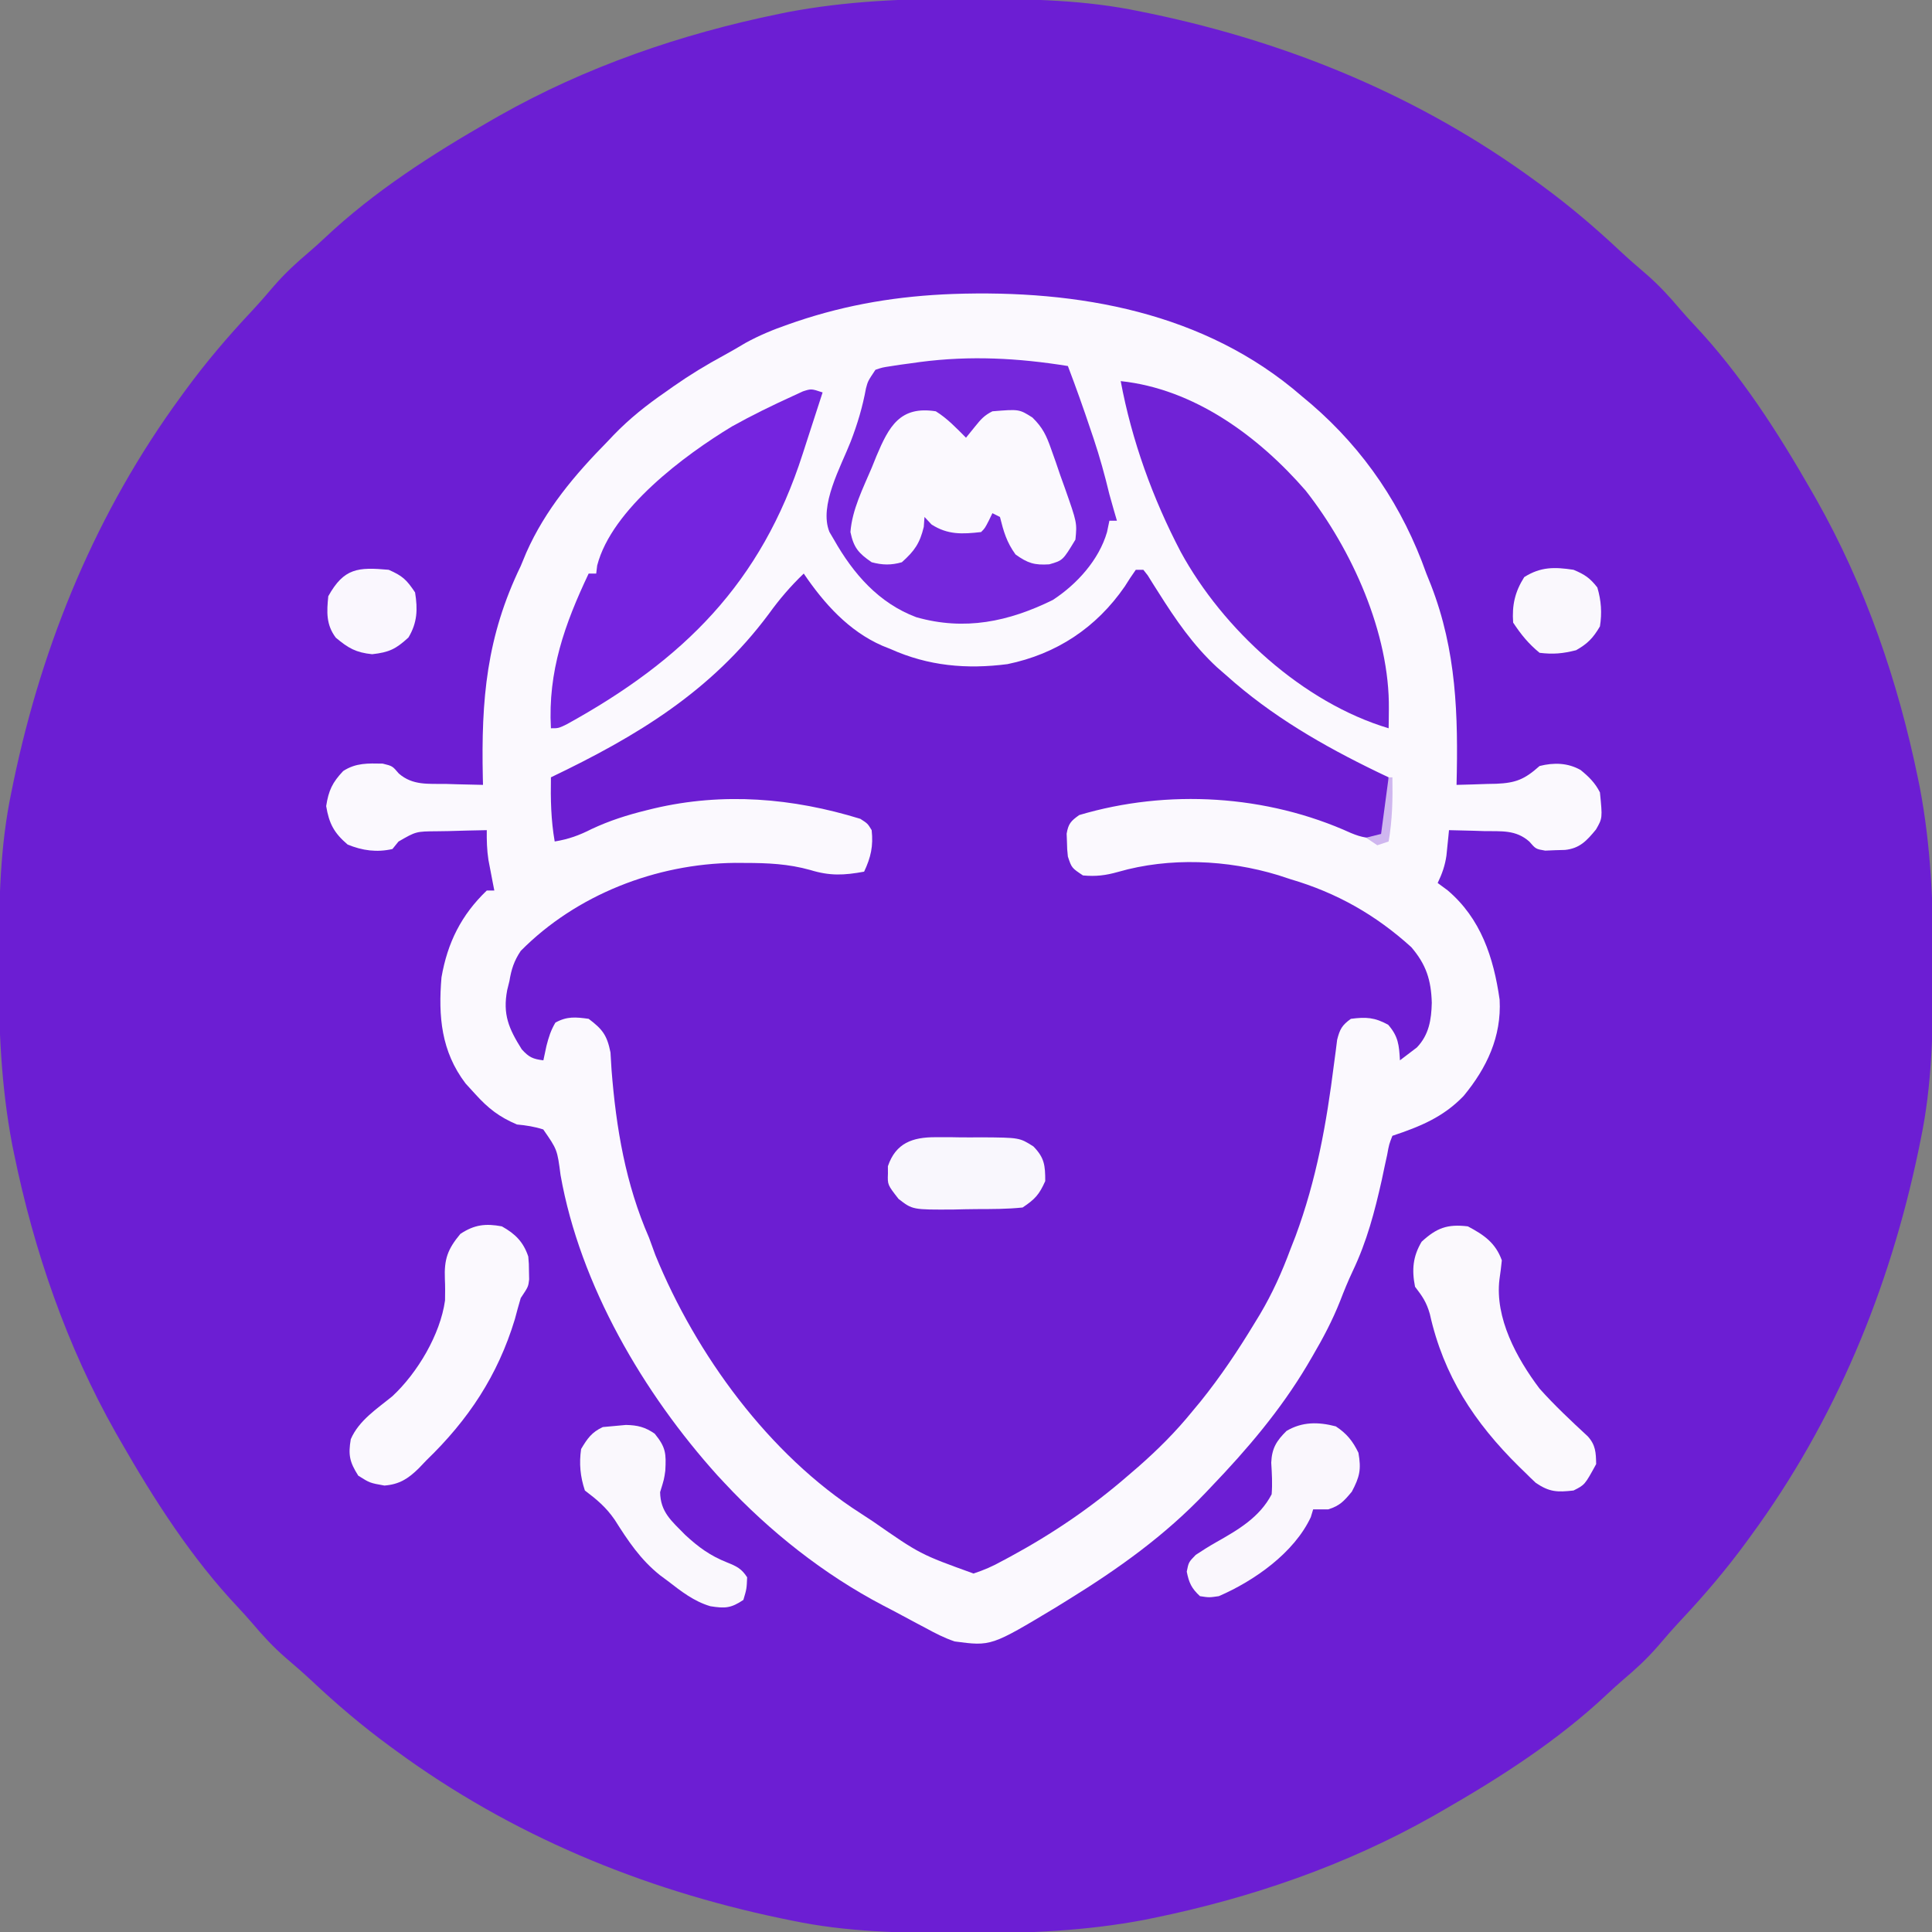
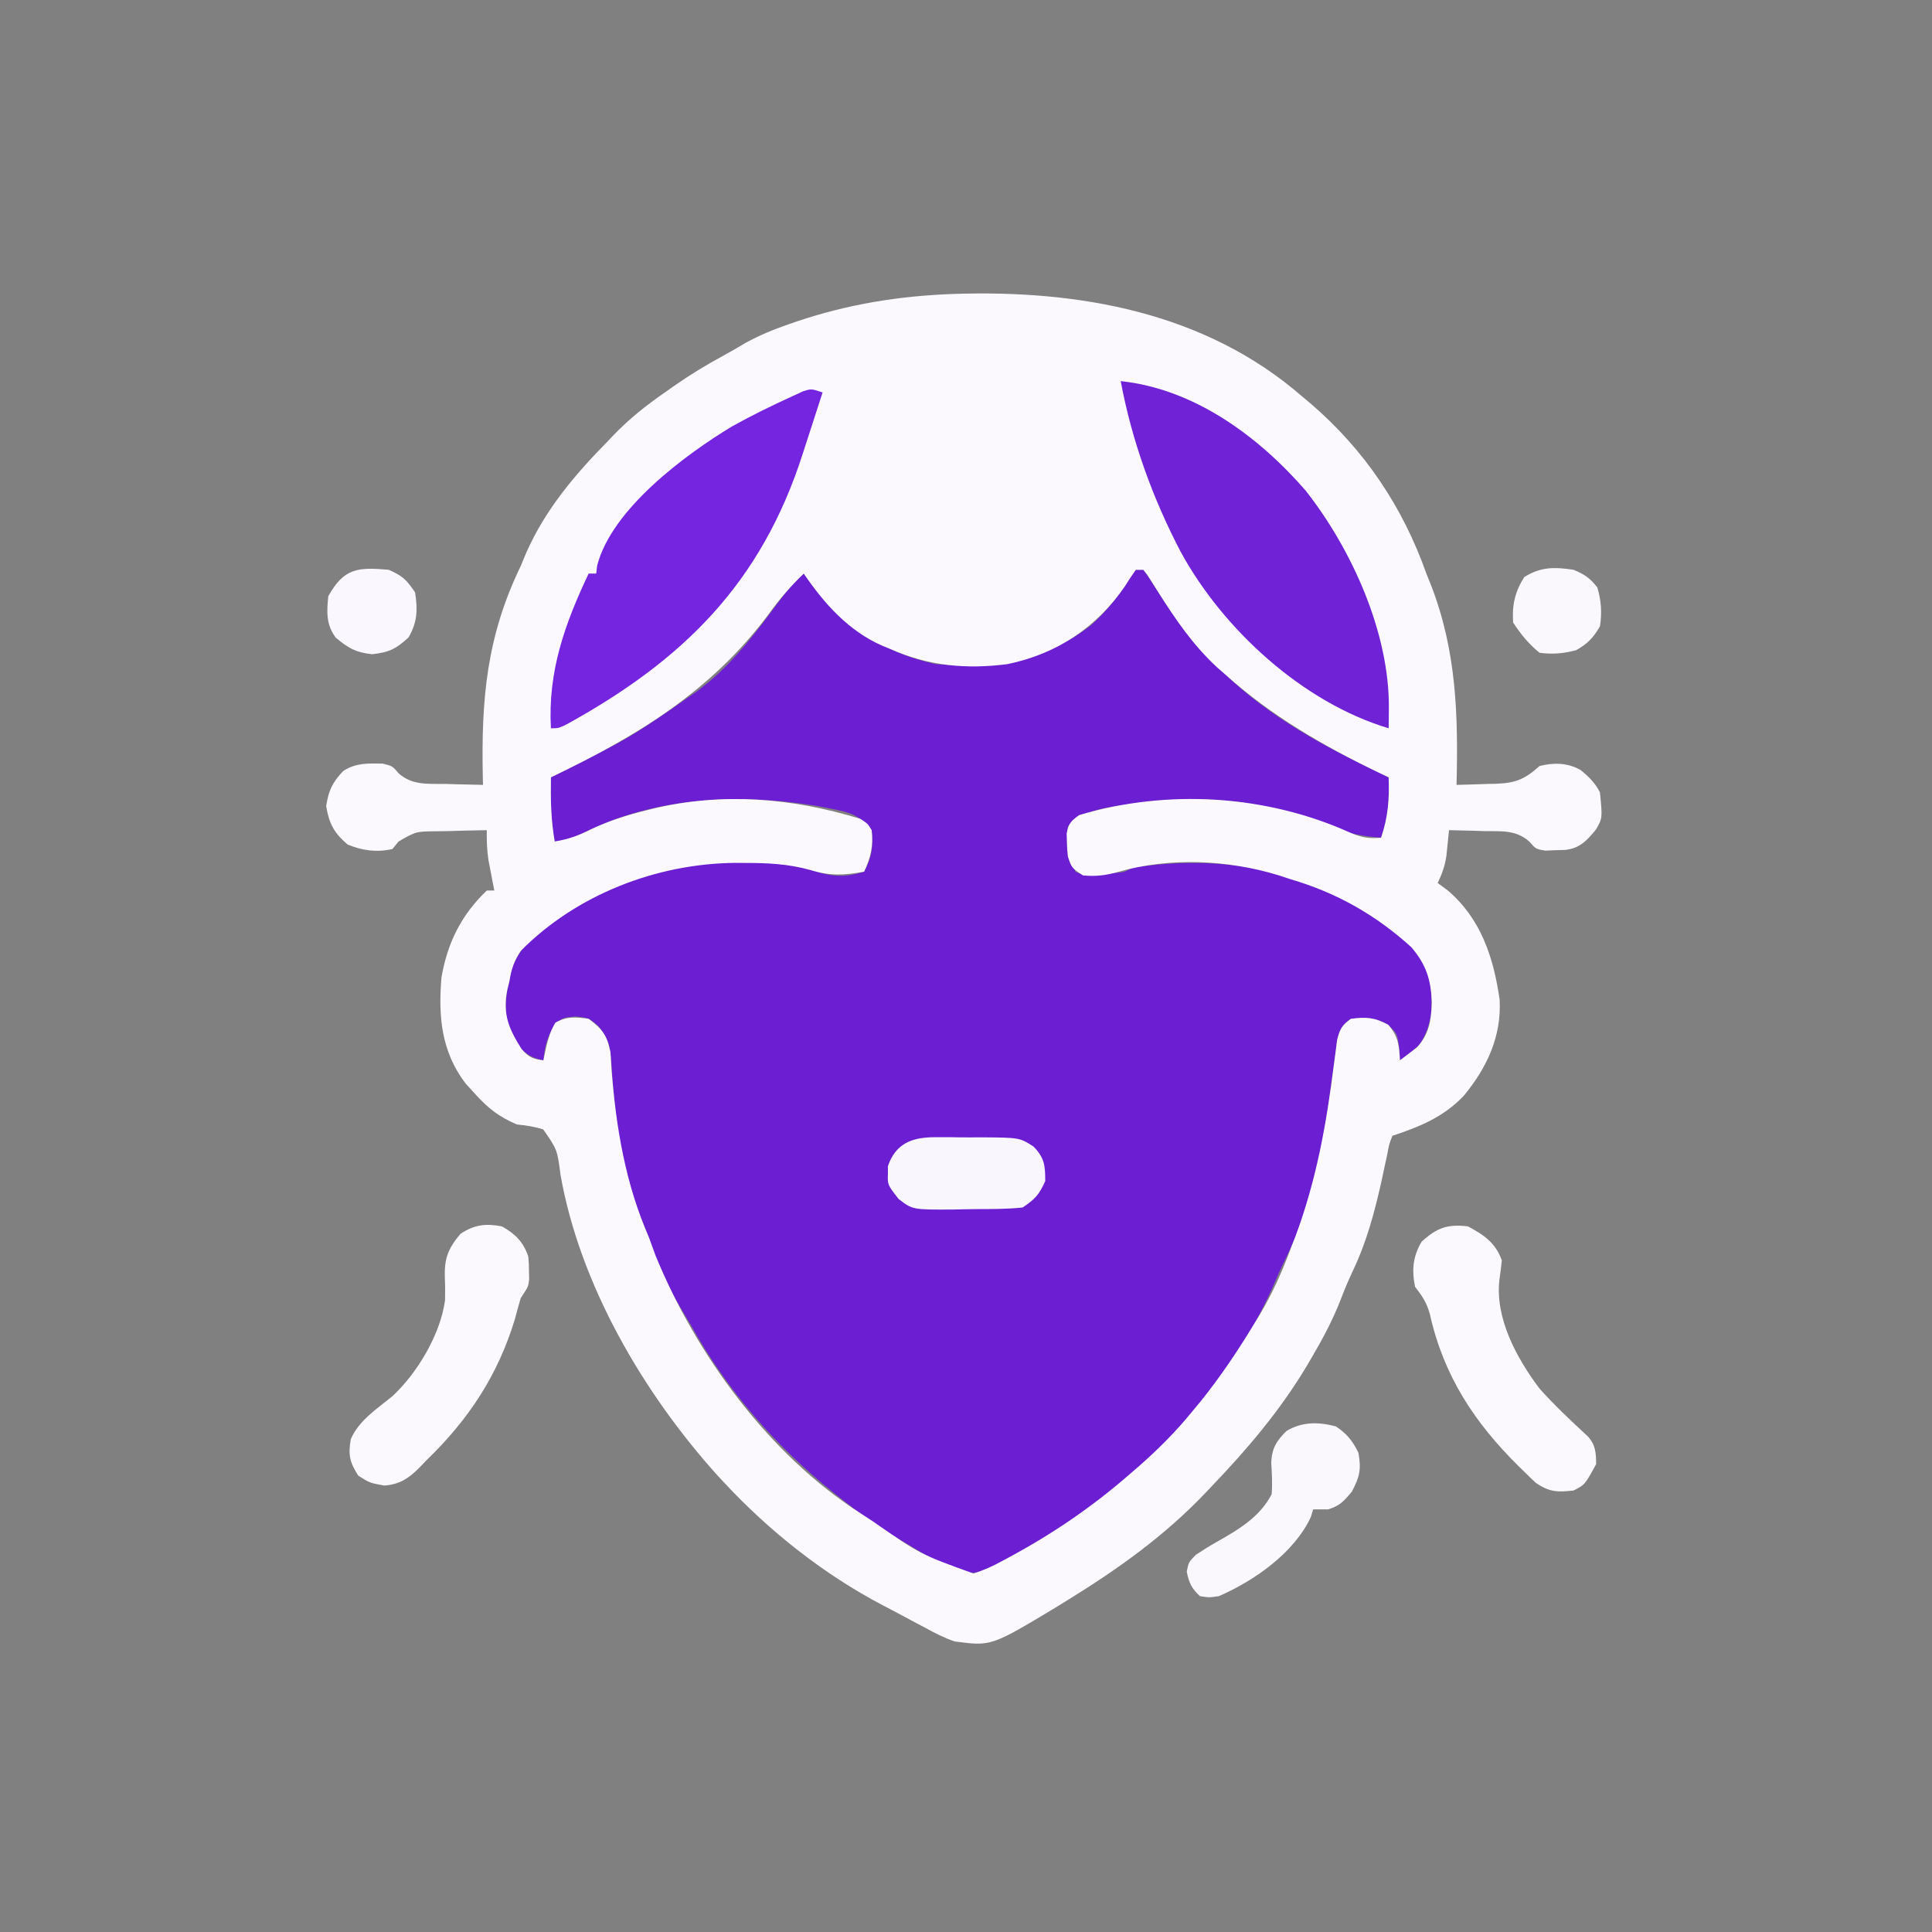
<svg xmlns="http://www.w3.org/2000/svg" version="1.1" width="512" height="512">
  <rect width="100%" height="100%" fill="#808080" stroke="none" />
-   <path d="M0 0 C1.018 0.002 2.036 0.004 3.085 0.007 C17.694 0.056 32.026 0.307 46.375 3.312 C47.35 3.511 48.325 3.71 49.329 3.915 C86.241 11.636 120.902 25.973 151.375 48.312 C152.242 48.945 152.242 48.945 153.127 49.589 C160.377 54.908 167.106 60.632 173.656 66.781 C175.954 68.921 178.292 70.973 180.688 73 C183.95 75.832 186.766 78.885 189.551 82.184 C190.784 83.623 192.054 85.032 193.355 86.41 C205.66 99.477 215.477 114.788 224.375 130.312 C224.804 131.061 225.233 131.809 225.675 132.58 C238.711 155.62 247.386 180.848 252.688 206.75 C252.835 207.469 252.982 208.188 253.134 208.928 C256.108 224.575 256.748 240.048 256.688 255.938 C256.685 256.955 256.683 257.973 256.681 259.022 C256.631 273.631 256.38 287.963 253.375 302.312 C253.077 303.775 253.077 303.775 252.773 305.267 C245.052 342.178 230.714 376.839 208.375 407.312 C207.954 407.891 207.532 408.469 207.098 409.065 C201.78 416.315 196.055 423.044 189.906 429.594 C187.767 431.892 185.715 434.229 183.688 436.625 C180.855 439.887 177.802 442.703 174.504 445.488 C173.064 446.722 171.656 447.992 170.277 449.293 C157.211 461.597 141.9 471.414 126.375 480.312 C125.627 480.742 124.878 481.171 124.107 481.613 C101.067 494.648 75.839 503.323 49.938 508.625 C49.219 508.772 48.5 508.92 47.759 509.072 C32.113 512.045 16.639 512.686 0.75 512.625 C-0.777 512.622 -0.777 512.622 -2.335 512.618 C-16.944 512.569 -31.276 512.318 -45.625 509.312 C-47.087 509.014 -47.087 509.014 -48.579 508.71 C-85.491 500.989 -120.152 486.652 -150.625 464.312 C-151.203 463.891 -151.782 463.47 -152.377 463.036 C-159.627 457.717 -166.356 451.993 -172.906 445.844 C-175.204 443.704 -177.542 441.652 -179.938 439.625 C-183.2 436.793 -186.016 433.74 -188.801 430.441 C-190.034 429.002 -191.304 427.593 -192.605 426.215 C-204.91 413.148 -214.727 397.837 -223.625 382.312 C-224.269 381.19 -224.269 381.19 -224.925 380.045 C-237.961 357.005 -246.636 331.777 -251.938 305.875 C-252.085 305.156 -252.232 304.437 -252.384 303.697 C-255.358 288.05 -255.998 272.577 -255.938 256.688 C-255.935 255.67 -255.933 254.652 -255.931 253.603 C-255.881 238.994 -255.63 224.662 -252.625 210.312 C-252.426 209.338 -252.228 208.363 -252.023 207.358 C-244.302 170.447 -229.964 135.786 -207.625 105.312 C-206.993 104.445 -206.993 104.445 -206.348 103.56 C-201.03 96.31 -195.305 89.581 -189.156 83.031 C-187.017 80.733 -184.965 78.396 -182.938 76 C-180.105 72.738 -177.052 69.922 -173.754 67.137 C-172.314 65.903 -170.906 64.633 -169.527 63.332 C-156.461 51.028 -141.15 41.211 -125.625 32.312 C-124.877 31.883 -124.128 31.454 -123.357 31.012 C-100.317 17.977 -75.089 9.302 -49.188 4 C-48.469 3.853 -47.75 3.705 -47.009 3.553 C-31.363 0.58 -15.889 -0.061 0 0 Z " fill="#6C1ED3" transform="translate(255.625,-0.312)" />
  <path d="M0 0 C0.66 0 1.32 0 2 0 C3.597 2.263 5.089 4.533 6.562 6.875 C10.856 13.487 15.414 19.404 21 25 C21.795 25.807 22.591 26.614 23.41 27.445 C35.45 39.031 49.994 46.923 65 54 C65.66 54.33 66.32 54.66 67 55 C67.236 60.778 66.868 65.513 65 71 C60.425 70.661 56.717 70.01 52.5 68.188 C48.035 66.294 43.568 64.985 38.875 63.812 C38.218 63.646 37.561 63.479 36.885 63.307 C23.609 60.08 10.243 60.274 -3.188 62.312 C-3.989 62.43 -4.791 62.548 -5.616 62.669 C-10.367 63.457 -14.464 64.464 -18 68 C-18.459 74.34 -18.459 74.34 -16 80 C-13.305 81.348 -11.485 80.916 -8.5 80.625 C-7.52 80.535 -6.541 80.445 -5.531 80.352 C-3.012 80.139 -3.012 80.139 -1 79 C21.914 75.317 44.63 79.247 63.828 92.613 C76.617 101.912 76.617 101.912 78 109 C78.726 115.253 78.752 120.695 75 126 C72.312 128.375 72.312 128.375 70 130 C69.938 128.928 69.876 127.855 69.812 126.75 C69.306 122.955 69.306 122.955 66.875 120.562 C63.278 118.608 61.039 118.476 57 119 C54.374 120.762 54.007 121.969 53.28 125.084 C53.118 126.336 52.956 127.589 52.789 128.879 C52.597 130.281 52.405 131.683 52.213 133.085 C52.118 133.817 52.022 134.549 51.923 135.303 C49.716 152.019 46.984 167.853 39.43 183.105 C38.416 185.157 37.481 187.247 36.602 189.359 C27.83 209.299 12.92 228.346 -4 242 C-4.92 242.758 -5.841 243.516 -6.789 244.297 C-12.821 249.163 -19.075 253.435 -25.75 257.375 C-26.434 257.78 -27.119 258.184 -27.824 258.601 C-29.863 259.775 -31.925 260.891 -34 262 C-34.726 262.423 -35.453 262.846 -36.201 263.282 C-39.312 264.932 -41.703 266.144 -45.268 265.749 C-50.74 264.058 -55.692 261.152 -60.562 258.188 C-61.308 257.74 -62.053 257.293 -62.821 256.832 C-67.783 253.822 -72.514 250.69 -77 247 C-77.834 246.348 -78.668 245.695 -79.527 245.023 C-95.229 232.559 -108.267 217.562 -118 200 C-118.668 198.879 -119.335 197.757 -120.023 196.602 C-123.304 191.079 -126.463 185.724 -128.227 179.504 C-129.063 176.798 -130.12 174.212 -131.188 171.59 C-135.585 160.611 -137.486 149.57 -138.445 137.812 C-138.519 136.956 -138.593 136.1 -138.669 135.218 C-138.803 133.574 -138.915 131.927 -139.003 130.28 C-139.326 126.133 -139.705 124.378 -142.348 120.996 C-144.937 118.733 -144.937 118.733 -148.562 118.375 C-152.089 118.707 -152.089 118.707 -154.375 121.125 C-156.099 124.175 -156.677 126.532 -157 130 C-159.894 129.421 -161.593 128.491 -163.48 126.215 C-166.683 121.128 -167.605 117.326 -166.547 111.398 C-166.366 110.607 -166.186 109.815 -166 109 C-165.902 108.332 -165.804 107.665 -165.703 106.977 C-163.685 98.453 -154.061 92.55 -147.039 88.141 C-129.114 78.613 -105.948 74.21 -86.062 79.5 C-85.208 79.778 -84.353 80.057 -83.473 80.344 C-79.383 81.429 -76.001 81.334 -72 80 C-70.006 76.326 -69.471 73.14 -70 69 C-73.066 65.022 -75.907 64.227 -80.75 63.312 C-81.92 63.082 -83.091 62.851 -84.297 62.613 C-106.175 58.99 -129.077 60.241 -148.871 71.012 C-151 72 -151 72 -154 72 C-154.72 67.859 -155.059 63.95 -155.031 59.742 C-155.027 58.851 -155.022 57.96 -155.018 57.042 C-155.012 56.368 -155.006 55.694 -155 55 C-154.316 54.659 -153.632 54.317 -152.927 53.965 C-133.633 44.31 -133.633 44.31 -116 32 C-115.068 31.26 -114.136 30.52 -113.176 29.758 C-105.917 23.607 -100.459 16.392 -94.848 8.758 C-92.756 5.931 -90.596 3.39 -88 1 C-87.455 1.713 -86.909 2.426 -86.348 3.16 C-77.124 14.875 -67.781 21.709 -53 25 C-37.511 26.2 -24.524 24.391 -11.938 14.75 C-7.617 10.93 -4.381 6.757 -1.34 1.871 C-0.898 1.254 -0.456 0.636 0 0 Z " fill="#6C1ED2" transform="translate(301,151)" />
  <path d="M0 0 C33.182 -1.157 66.817 4.802 92.463 27.094 C93.283 27.781 94.103 28.468 94.948 29.176 C109.15 41.415 119.213 56.463 125.463 74.094 C125.872 75.113 126.281 76.131 126.702 77.18 C133.446 94.568 133.922 111.607 133.463 130.094 C136.195 130.034 138.921 129.947 141.651 129.844 C142.42 129.83 143.189 129.816 143.981 129.801 C149.175 129.578 151.49 128.643 155.463 125.094 C159.232 124.144 162.915 124.222 166.342 126.153 C168.509 127.913 170.208 129.584 171.463 132.094 C172.145 138.907 172.145 138.907 170.417 141.918 C167.958 144.905 166.127 146.917 162.221 147.333 C161.352 147.357 160.484 147.382 159.588 147.407 C158.725 147.444 157.861 147.482 156.971 147.52 C154.463 147.094 154.463 147.094 152.752 145.122 C149.168 141.947 145.35 142.42 140.713 142.344 C139.825 142.315 138.937 142.285 138.022 142.254 C135.836 142.184 133.65 142.131 131.463 142.094 C131.374 143.015 131.374 143.015 131.282 143.955 C131.199 144.763 131.116 145.571 131.03 146.403 C130.949 147.203 130.869 148.002 130.786 148.826 C130.411 151.466 129.623 153.698 128.463 156.094 C129.33 156.734 130.196 157.373 131.088 158.032 C139.907 165.519 143.278 175.809 144.881 187.016 C145.405 196.805 141.486 205.092 135.338 212.532 C129.936 218.17 123.743 220.668 116.463 223.094 C115.578 225.363 115.578 225.363 115.069 228.168 C114.839 229.222 114.608 230.276 114.371 231.362 C114.015 233.055 114.015 233.055 113.651 234.782 C111.749 243.266 109.703 251.068 105.956 258.934 C104.712 261.568 103.647 264.176 102.604 266.891 C100.584 271.99 98.11 276.681 95.338 281.407 C94.858 282.229 94.377 283.052 93.881 283.899 C86.79 295.811 78.028 306.11 68.463 316.094 C67.981 316.604 67.499 317.113 67.002 317.638 C56.148 329.061 43.831 337.845 30.463 346.094 C28.878 347.075 28.878 347.075 27.26 348.075 C10.129 358.376 10.129 358.376 0.463 357.094 C-2.306 356.165 -4.792 354.872 -7.349 353.469 C-8.043 353.104 -8.738 352.739 -9.453 352.362 C-10.845 351.626 -12.234 350.883 -13.618 350.133 C-15.291 349.227 -16.977 348.348 -18.666 347.473 C-34.209 339.314 -48.593 327.923 -60.537 315.094 C-61.136 314.452 -61.735 313.81 -62.353 313.149 C-82.017 291.341 -98.817 262.673 -103.982 233.511 C-104.858 226.75 -104.858 226.75 -108.568 221.411 C-110.93 220.651 -113.073 220.33 -115.537 220.094 C-120.212 218.116 -123.129 215.851 -126.537 212.094 C-127.403 211.145 -128.269 210.197 -129.162 209.219 C-135.606 200.74 -136.419 191.429 -135.537 181.094 C-133.941 171.915 -130.306 164.585 -123.537 158.094 C-122.877 158.094 -122.217 158.094 -121.537 158.094 C-121.681 157.358 -121.825 156.622 -121.974 155.864 C-122.16 154.888 -122.345 153.912 -122.537 152.907 C-122.815 151.462 -122.815 151.462 -123.099 149.989 C-123.506 147.296 -123.569 144.81 -123.537 142.094 C-126.955 142.146 -130.37 142.241 -133.787 142.344 C-134.755 142.358 -135.723 142.373 -136.72 142.387 C-142.287 142.428 -142.287 142.428 -146.931 145.114 C-147.461 145.767 -147.991 146.421 -148.537 147.094 C-152.683 148.036 -156.515 147.516 -160.412 145.907 C-164.001 142.846 -165.322 140.38 -166.099 135.719 C-165.453 131.559 -164.451 129.457 -161.587 126.422 C-158.217 124.24 -155.044 124.386 -151.123 124.458 C-148.537 125.094 -148.537 125.094 -146.841 127.09 C-143.145 130.304 -139.029 129.771 -134.287 129.844 C-133.351 129.874 -132.415 129.904 -131.451 129.934 C-129.146 130.005 -126.842 130.057 -124.537 130.094 C-124.552 129.461 -124.568 128.829 -124.584 128.177 C-125.029 107.432 -123.606 90.831 -114.537 72.094 C-114.052 70.926 -113.567 69.758 -113.068 68.555 C-108.012 57.128 -100.217 47.909 -91.537 39.094 C-91.009 38.537 -90.481 37.98 -89.938 37.407 C-85.698 33.009 -81.183 29.435 -76.162 25.969 C-75.458 25.47 -74.754 24.972 -74.029 24.458 C-69.712 21.441 -65.305 18.757 -60.672 16.255 C-58.738 15.204 -56.852 14.097 -54.962 12.969 C-51.288 10.958 -47.671 9.464 -43.724 8.094 C-42.993 7.84 -42.263 7.586 -41.51 7.324 C-27.823 2.713 -14.415 0.536 0 0 Z M48.463 73.094 C47.431 74.536 46.463 76.026 45.526 77.532 C37.982 88.461 27.437 95.422 14.463 98.094 C3.645 99.499 -6.53 98.597 -16.537 94.094 C-17.619 93.661 -17.619 93.661 -18.724 93.219 C-27.638 89.32 -34.169 82.009 -39.537 74.094 C-43.024 77.442 -45.962 80.863 -48.787 84.782 C-64.088 105.343 -83.739 117.183 -106.537 128.094 C-106.641 133.88 -106.529 139.387 -105.537 145.094 C-101.873 144.502 -99.023 143.46 -95.724 141.782 C-90.995 139.568 -86.336 138.088 -81.287 136.844 C-80.295 136.6 -80.295 136.6 -79.283 136.351 C-60.881 132.012 -42.503 133.556 -24.537 139.094 C-22.599 140.344 -22.599 140.344 -21.537 142.094 C-21.079 146.307 -21.743 149.282 -23.537 153.094 C-28.863 154.071 -32.598 154.252 -37.787 152.657 C-43.633 151.019 -49.133 150.785 -55.162 150.782 C-56.032 150.777 -56.903 150.772 -57.799 150.766 C-78.676 150.985 -99.829 159.225 -114.537 174.094 C-116.307 176.738 -117.027 178.975 -117.537 182.094 C-117.827 183.266 -117.827 183.266 -118.123 184.461 C-119.349 190.913 -117.715 194.688 -114.275 200.161 C-112.363 202.288 -111.331 202.747 -108.537 203.094 C-108.268 201.836 -108 200.578 -107.724 199.282 C-107.12 196.943 -106.586 195.178 -105.349 193.094 C-102.266 191.393 -99.974 191.62 -96.537 192.094 C-92.854 194.863 -91.668 196.44 -90.751 201 C-90.64 202.53 -90.549 204.062 -90.474 205.594 C-89.262 221.048 -86.764 235.835 -80.537 250.094 C-79.973 251.636 -79.411 253.177 -78.849 254.719 C-68.094 281.053 -48.759 307.593 -24.537 323.094 C-23.437 323.815 -22.337 324.535 -21.205 325.278 C-8.67 333.996 -8.67 333.996 5.463 339.094 C8.306 338.141 10.456 337.219 13.026 335.782 C13.718 335.414 14.41 335.046 15.122 334.666 C26.41 328.552 36.759 321.527 46.463 313.094 C47.34 312.34 48.217 311.586 49.12 310.809 C54.344 306.222 59.086 301.493 63.463 296.094 C64.199 295.207 64.935 294.32 65.694 293.407 C70.935 286.874 75.499 280.071 79.838 272.907 C80.338 272.088 80.838 271.269 81.353 270.425 C84.67 264.837 87.205 259.181 89.463 253.094 C89.907 251.959 90.35 250.823 90.807 249.653 C96.335 234.732 99.003 219.842 100.981 204.095 C101.131 202.974 101.281 201.852 101.436 200.696 C101.562 199.689 101.689 198.681 101.819 197.644 C102.529 194.834 103.122 193.768 105.463 192.094 C109.502 191.571 111.741 191.702 115.338 193.657 C118.04 196.756 118.23 199.053 118.463 203.094 C119.412 202.372 120.361 201.65 121.338 200.907 C121.872 200.501 122.406 200.095 122.956 199.676 C126.159 196.315 126.789 192.351 126.901 187.844 C126.723 181.798 125.418 177.71 121.463 173.094 C112.016 164.533 101.704 158.692 89.463 155.094 C88.386 154.741 87.308 154.388 86.198 154.024 C72.734 149.927 57.41 149.228 43.776 153.157 C40.445 154.099 37.902 154.407 34.463 154.094 C31.463 152.094 31.463 152.094 30.463 149.094 C30.26 147.157 30.26 147.157 30.213 145.094 C30.188 144.414 30.162 143.733 30.135 143.032 C30.585 140.376 31.265 139.656 33.463 138.094 C56.882 131.131 83.162 132.699 105.463 142.844 C108.421 144.077 110.303 144.382 113.463 144.094 C115.331 138.607 115.699 133.872 115.463 128.094 C114.494 127.633 113.525 127.171 112.526 126.696 C98.085 119.714 84.456 111.852 72.463 101.094 C71.239 100.029 71.239 100.029 69.991 98.942 C63.6 93.017 59.032 86.333 54.397 78.987 C53.914 78.226 53.43 77.465 52.932 76.68 C52.289 75.644 52.289 75.644 51.633 74.588 C51.054 73.849 51.054 73.849 50.463 73.094 C49.803 73.094 49.143 73.094 48.463 73.094 Z " fill="#FBF9FE" transform="translate(252.537,77.906)" />
-   <path d="M0 0 C2.143 5.63 4.156 11.286 6.062 17 C6.318 17.755 6.574 18.511 6.838 19.289 C8.463 24.153 9.801 29.014 11 34 C11.366 35.336 11.737 36.67 12.125 38 C12.414 38.99 12.703 39.98 13 41 C12.34 41 11.68 41 11 41 C10.794 41.99 10.588 42.98 10.375 44 C8.239 51.394 2.376 57.851 -4 62 C-15.712 67.763 -27.343 70.213 -40.188 66.562 C-50.121 62.836 -56.875 55.055 -62 46 C-62.391 45.337 -62.781 44.675 -63.184 43.992 C-66.047 37.005 -60.135 26.627 -57.565 20.041 C-55.765 15.372 -54.411 10.857 -53.51 5.93 C-53 4 -53 4 -51 1 C-49.191 0.384 -49.191 0.384 -46.992 0.051 C-45.771 -0.138 -45.771 -0.138 -44.526 -0.331 C-43.651 -0.449 -42.776 -0.566 -41.875 -0.688 C-40.975 -0.813 -40.075 -0.939 -39.148 -1.069 C-25.879 -2.802 -13.172 -2.12 0 0 Z " fill="#7527DC" transform="translate(283,97)" />
  <path d="M0 0 C19.457 2.055 36.489 14.599 49 29 C61.278 44.606 71.31 66.872 71.062 86.938 C71.053 87.895 71.044 88.853 71.035 89.84 C71.024 90.553 71.012 91.266 71 92 C48.263 85.189 27.102 65.804 15.891 45.23 C8.482 31.078 2.928 15.726 0 0 Z " fill="#7022D6" transform="translate(297,101)" />
  <path d="M0 0 C-1.302 4.057 -2.617 8.109 -3.943 12.158 C-4.39 13.53 -4.834 14.903 -5.275 16.277 C-16.259 50.506 -36.849 70.899 -67.855 87.969 C-70 89 -70 89 -72 89 C-72.831 73.92 -68.342 61.379 -62 48 C-61.34 48 -60.68 48 -60 48 C-59.914 47.29 -59.827 46.579 -59.738 45.848 C-55.87 30.929 -36.56 16.59 -24 9 C-18.786 6.086 -13.434 3.477 -8 1 C-7.083 0.577 -6.167 0.154 -5.223 -0.281 C-3 -1 -3 -1 0 0 Z " fill="#7524DF" transform="translate(218,104)" />
  <path d="M0 0 C3.073 1.902 5.453 4.453 8 7 C8.784 6.031 9.568 5.061 10.375 4.062 C11.913 2.16 12.793 1.104 15 0 C22.082 -0.58 22.082 -0.58 25.602 1.645 C28.341 4.335 29.294 6.394 30.562 10 C30.97 11.145 31.377 12.289 31.797 13.469 C32.194 14.634 32.591 15.799 33 17 C33.397 18.103 33.794 19.207 34.203 20.344 C37.435 29.539 37.435 29.539 37 34 C33.665 39.523 33.665 39.523 30.062 40.555 C26.14 40.807 24.371 40.266 21.125 37.938 C18.768 34.68 17.968 31.872 17 28 C16.34 27.67 15.68 27.34 15 27 C14.691 27.639 14.381 28.279 14.062 28.938 C13 31 13 31 12 32 C7.001 32.565 3.181 32.756 -1.125 30 C-1.744 29.34 -2.362 28.68 -3 28 C-3.093 29.299 -3.093 29.299 -3.188 30.625 C-4.238 34.989 -5.655 37.011 -9 40 C-11.852 40.813 -14.14 40.761 -17 40 C-20.483 37.605 -21.761 36.148 -22.625 32 C-22.172 26.045 -19.3 20.426 -17 15 C-16.581 13.962 -16.162 12.925 -15.73 11.855 C-12.429 4.027 -9.493 -1.499 0 0 Z " fill="#FBF9FE" transform="translate(248,109)" />
  <path d="M0 0 C4.294 2.273 7.326 4.373 9 9 C8.839 10.672 8.623 12.339 8.375 14 C7.118 24.261 12.924 34.954 19 43 C22.995 47.472 27.374 51.571 31.773 55.641 C33.869 57.963 33.94 59.936 34 63 C30.987 68.506 30.987 68.506 28 70 C23.694 70.48 21.646 70.436 18.008 67.98 C17.028 67.07 16.067 66.137 15.125 65.188 C14.611 64.69 14.097 64.192 13.568 63.679 C1.69 51.962 -6.444 39.549 -10.078 23.215 C-10.982 20.063 -12.045 18.542 -14 16 C-14.888 11.526 -14.586 7.984 -12.25 4.062 C-8.276 0.42 -5.456 -0.655 0 0 Z " fill="#FBF9FD" transform="translate(389,325)" />
  <path d="M0 0 C3.525 1.967 5.701 4.104 7 8 C7.168 9.938 7.168 9.938 7.188 12 C7.202 12.681 7.216 13.361 7.23 14.062 C7 16 7 16 5 19 C4.446 20.865 3.931 22.743 3.438 24.625 C-1.1 39.552 -8.848 51.223 -20 62 C-20.673 62.704 -21.346 63.408 -22.039 64.133 C-24.865 66.907 -27.208 68.382 -31.125 68.688 C-35 68 -35 68 -38.062 66.062 C-40.355 62.439 -40.747 60.574 -40.039 56.398 C-37.874 51.401 -33.12 48.373 -29 45 C-22.382 38.84 -16.319 28.689 -15.062 19.625 C-15.03 17.735 -15.008 15.841 -15.102 13.953 C-15.32 8.682 -14.378 6.054 -11 2 C-7.308 -0.462 -4.285 -0.808 0 0 Z " fill="#FBF9FE" transform="translate(133,325)" />
-   <path d="M0 0 C3.083 0.064 5.074 0.554 7.625 2.312 C10.608 5.967 10.677 7.582 10.438 12.121 C10.125 14.375 10.125 14.375 9.062 17.812 C9.156 23.129 12.095 25.446 15.707 29.137 C19.211 32.38 22.333 34.667 26.812 36.438 C29.34 37.462 30.644 38.072 32.125 40.375 C32 43.438 32 43.438 31.125 46.375 C27.794 48.596 26.252 48.651 22.367 48.039 C18.03 46.754 14.666 44.113 11.125 41.375 C10.443 40.87 9.761 40.364 9.059 39.844 C3.826 35.666 0.581 30.748 -2.98 25.121 C-5.28 21.788 -7.672 19.797 -10.875 17.375 C-12.113 13.66 -12.424 10.236 -11.875 6.375 C-10.225 3.606 -9.067 1.929 -6.125 0.562 C-4.082 0.392 -2.041 0.197 0 0 Z " fill="#FAF8FD" transform="translate(165.875,377.625)" />
  <path d="M0 0 C2.878 1.887 4.509 3.91 6 7 C6.776 11.422 6.345 13.346 4.25 17.312 C2.148 19.823 1.074 21.039 -2 22 C-3.32 22 -4.64 22 -6 22 C-6.206 22.681 -6.412 23.361 -6.625 24.062 C-11.04 33.495 -21.541 40.91 -31 45 C-33.562 45.375 -33.562 45.375 -36 45 C-38.237 42.917 -38.902 41.49 -39.5 38.5 C-39 36 -39 36 -37.125 34.062 C-35.346 32.889 -33.545 31.744 -31.688 30.699 C-25.861 27.404 -20.182 24.113 -17 18 C-16.775 15.159 -16.935 12.474 -17.109 9.633 C-16.951 5.826 -15.73 3.835 -13.043 1.199 C-8.846 -1.264 -4.623 -1.199 0 0 Z " fill="#FAF7FD" transform="translate(354,378)" />
  <path d="M0 0 C1.972 -0.003 1.972 -0.003 3.984 -0.006 C5.004 0.013 5.004 0.013 6.045 0.032 C8.12 0.066 10.191 0.053 12.266 0.033 C22.303 0.107 22.303 0.107 25.992 2.449 C28.926 5.447 29.125 7.484 29.125 11.629 C27.537 15.203 26.409 16.44 23.125 18.629 C19.037 19.06 14.948 19.043 10.838 19.054 C8.83 19.066 6.822 19.116 4.814 19.166 C-6.041 19.226 -6.041 19.226 -9.75 16.352 C-12.676 12.602 -12.676 12.602 -12.562 9.629 C-12.566 8.99 -12.57 8.35 -12.574 7.691 C-10.481 1.516 -6.021 -0.004 0 0 Z " fill="#F9F7FD" transform="translate(247.875,301.371)" />
  <path d="M0 0 C3.686 1.613 4.754 2.63 7 6 C7.725 10.503 7.6 13.993 5.25 17.938 C1.919 20.991 0.157 21.871 -4.375 22.375 C-8.693 21.928 -10.693 20.768 -14 18 C-16.59 14.585 -16.431 11.167 -16 7 C-11.839 -0.491 -8.106 -0.728 0 0 Z " fill="#FAF7FE" transform="translate(103,151)" />
  <path d="M0 0 C2.957 1.232 4.371 2.191 6.312 4.688 C7.344 8.158 7.572 11.445 7 15 C5.202 18.062 3.762 19.567 0.688 21.312 C-2.786 22.201 -5.426 22.447 -9 22 C-11.981 19.549 -13.864 17.205 -16 14 C-16.337 9.391 -15.527 5.833 -13.062 1.938 C-8.703 -0.821 -5.027 -0.761 0 0 Z " fill="#FAF8FD" transform="translate(417,151)" />
-   <path d="M0 0 C0.33 0 0.66 0 1 0 C1.105 5.786 0.993 11.293 0 17 C-0.99 17.33 -1.98 17.66 -3 18 C-3.99 17.34 -4.98 16.68 -6 16 C-4.68 15.67 -3.36 15.34 -2 15 C-1.34 10.05 -0.68 5.1 0 0 Z " fill="#CFB6EF" transform="translate(368,206)" />
</svg>